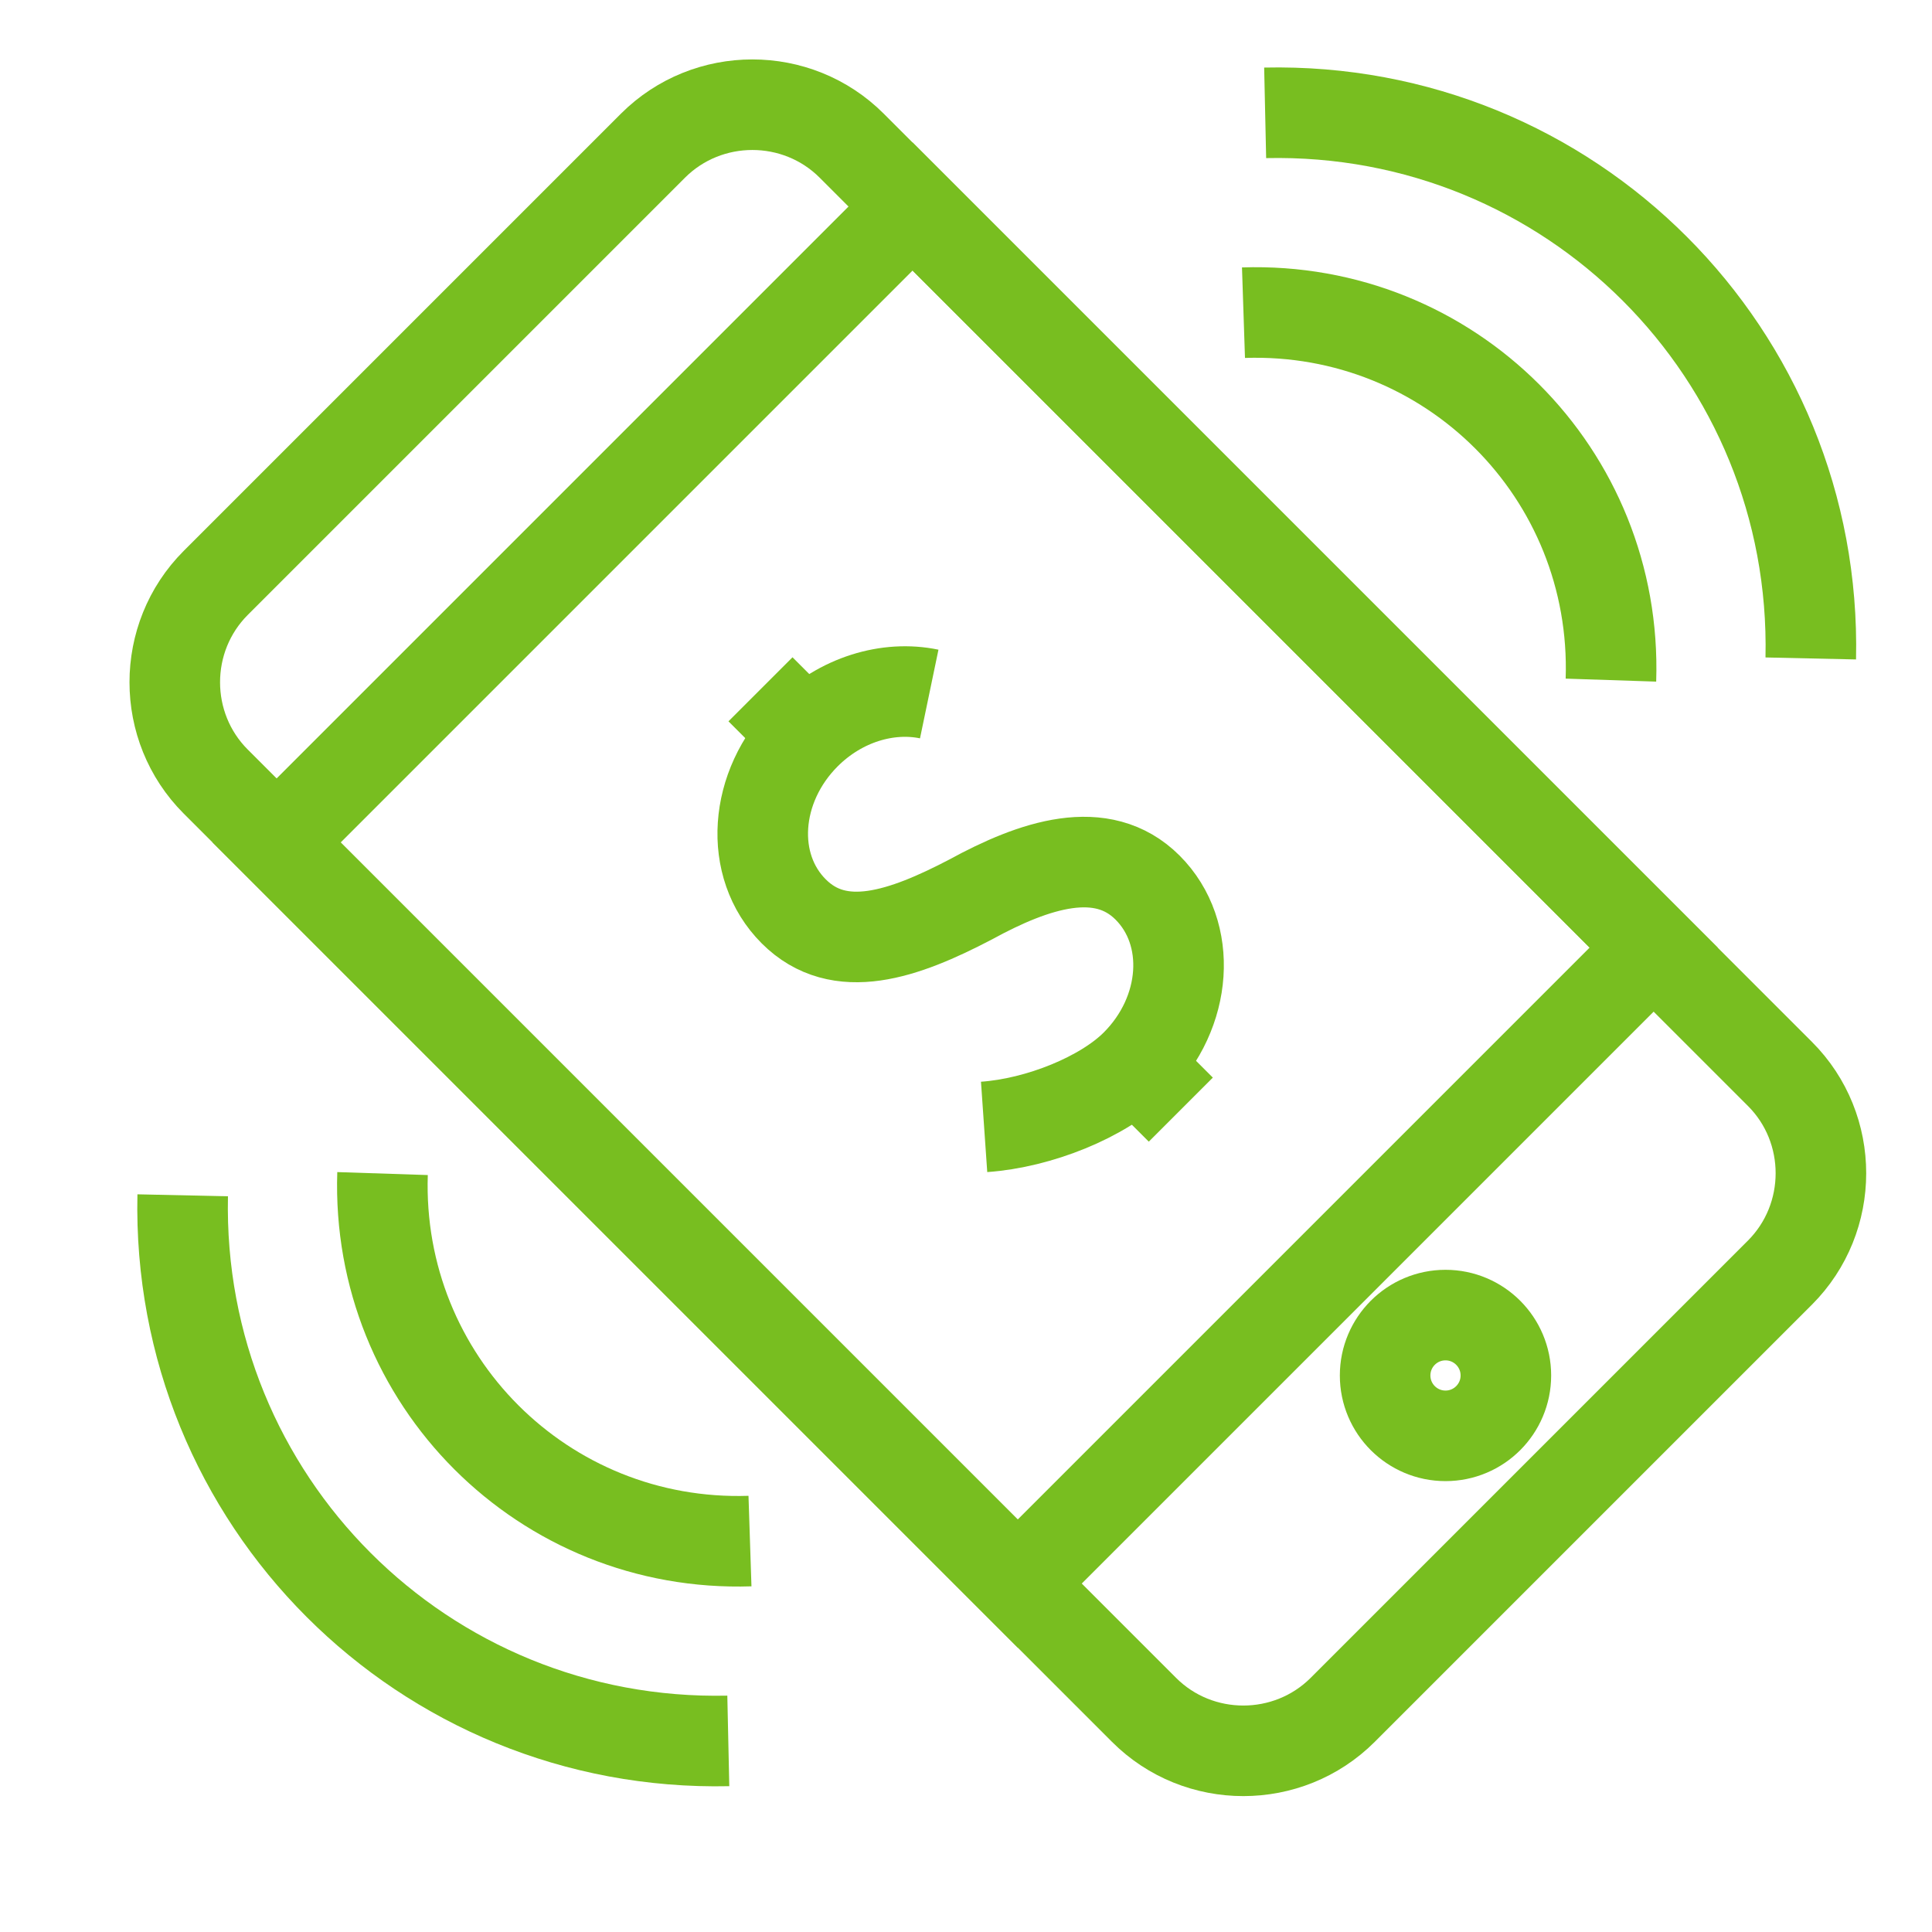
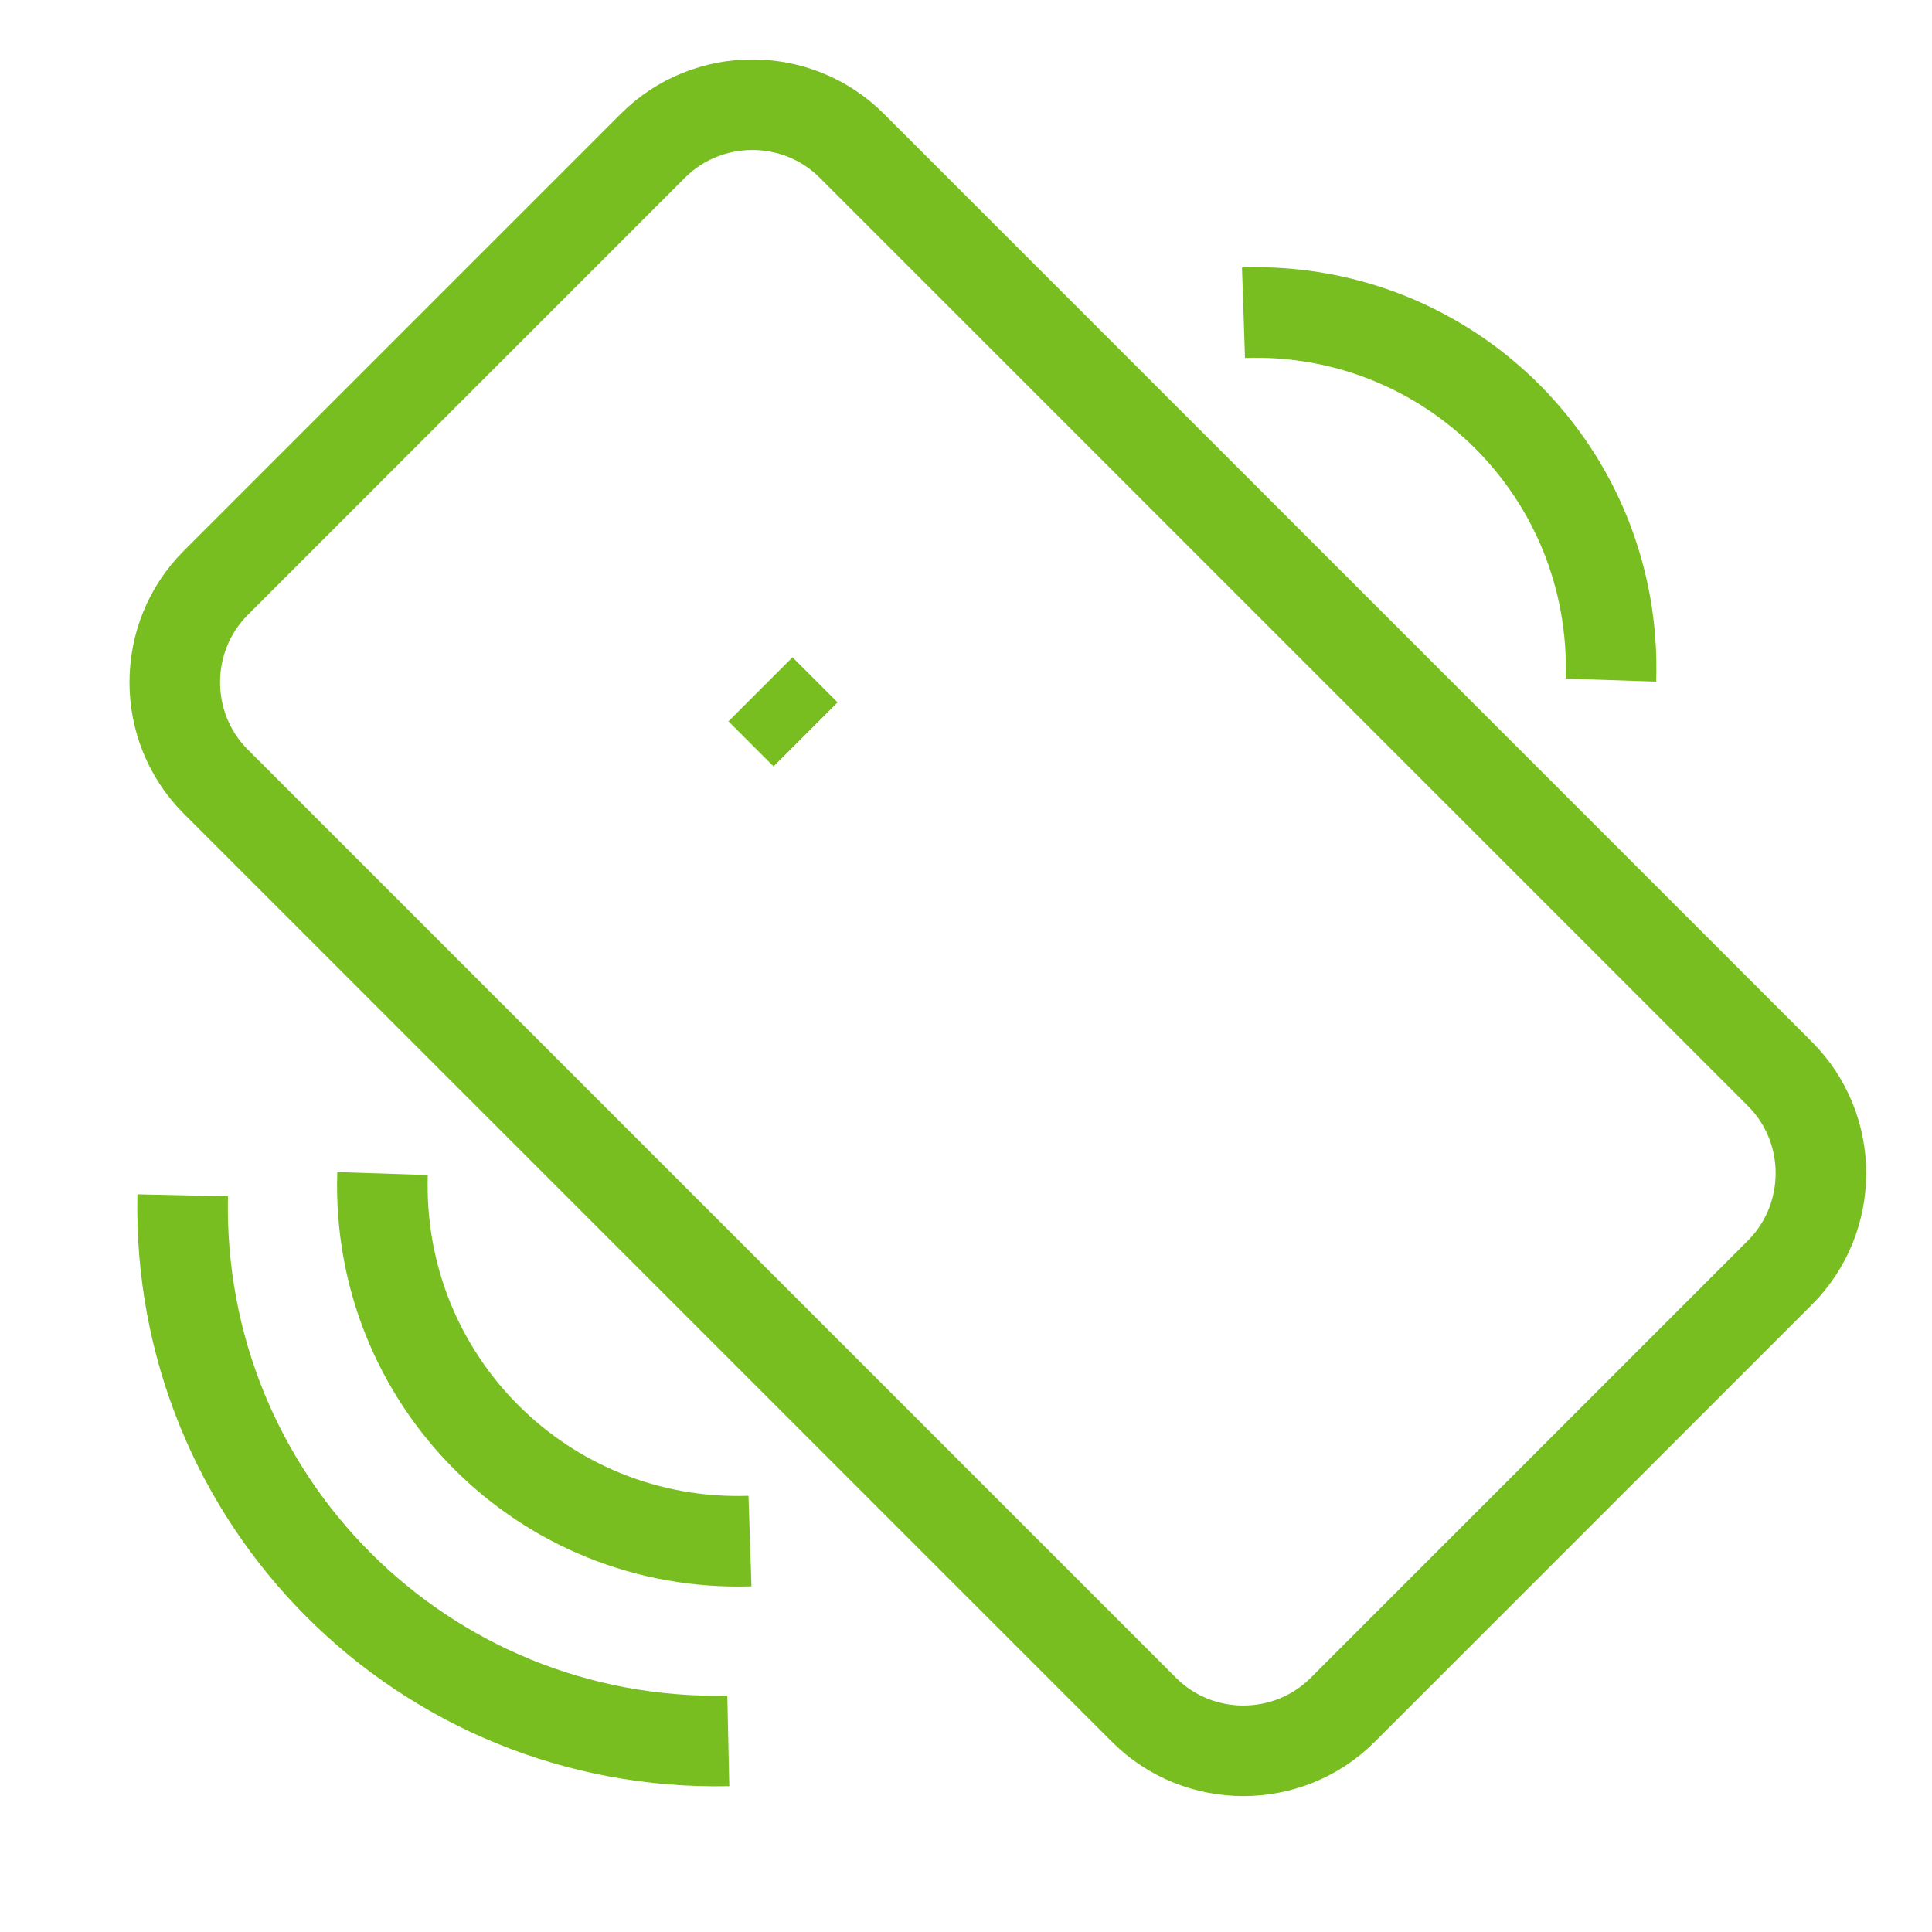
<svg xmlns="http://www.w3.org/2000/svg" width="32px" height="32px" viewBox="0 0 32 32" version="1.1">
  <title>Icons/Visual Icons/ Payment Mobile Nfc Apple Pay Cashless</title>
  <g id="Icons/Visual-Icons/-Payment-Mobile-Nfc-Apple-Pay-Cashless" stroke="none" stroke-width="1" fill="none" fill-rule="evenodd">
    <g id="thin-0419_payment_mobile_nfc_apple_pay_cashless" transform="translate(2, 1)" stroke="#78BE20" stroke-width="1.5">
      <g id="Group" transform="translate(0.2, 0)">
        <path d="M8.615,1.413 L1.374,8.654 C0.468,9.56 0.469,11.042 1.374,11.946 L16.748,27.32 C17.653,28.226 19.134,28.225 20.04,27.32 L27.281,20.079 C28.186,19.173 28.187,17.692 27.281,16.787 L11.907,1.413 C11.002,0.508 9.521,0.508 8.615,1.413 L8.615,1.413 Z" id="Shape" />
-         <circle id="Oval" cx="21.742" cy="21.782" r="1" />
-         <polygon id="Rectangle-path" transform="translate(13.786, 13.825) rotate(45) translate(-13.786, -13.825) " points="5.106 6.376 22.465 6.376 22.465 21.273 5.106 21.273" />
        <path d="M24.482,10.265 C24.595,6.843 21.813,4.066 18.396,4.179" id="Shape" />
-         <path d="M27.792,9.906 C27.903,4.858 23.809,0.758 18.755,0.869" id="Shape" />
        <path d="M4.136,18.438 C4.024,21.86 6.806,24.637 10.222,24.525" id="Shape" />
        <path d="M0.826,18.798 C0.716,23.846 4.81,27.945 9.863,27.835" id="Shape" />
-         <path d="M14.1,17.665 C15.007,17.602 16.071,17.172 16.611,16.632 C17.475,15.769 17.562,14.457 16.808,13.702 C16.053,12.947 14.932,13.321 13.877,13.898 C12.766,14.479 11.701,14.85 10.947,14.095 C10.191,13.34 10.28,12.028 11.143,11.164 C11.724,10.583 12.509,10.353 13.191,10.495" id="Shape" />
        <line x1="10.396" y1="10.417" x2="11.143" y2="11.164" id="Shape" />
-         <line x1="16.611" y1="16.632" x2="17.358" y2="17.379" id="Shape" />
      </g>
    </g>
  </g>
</svg>